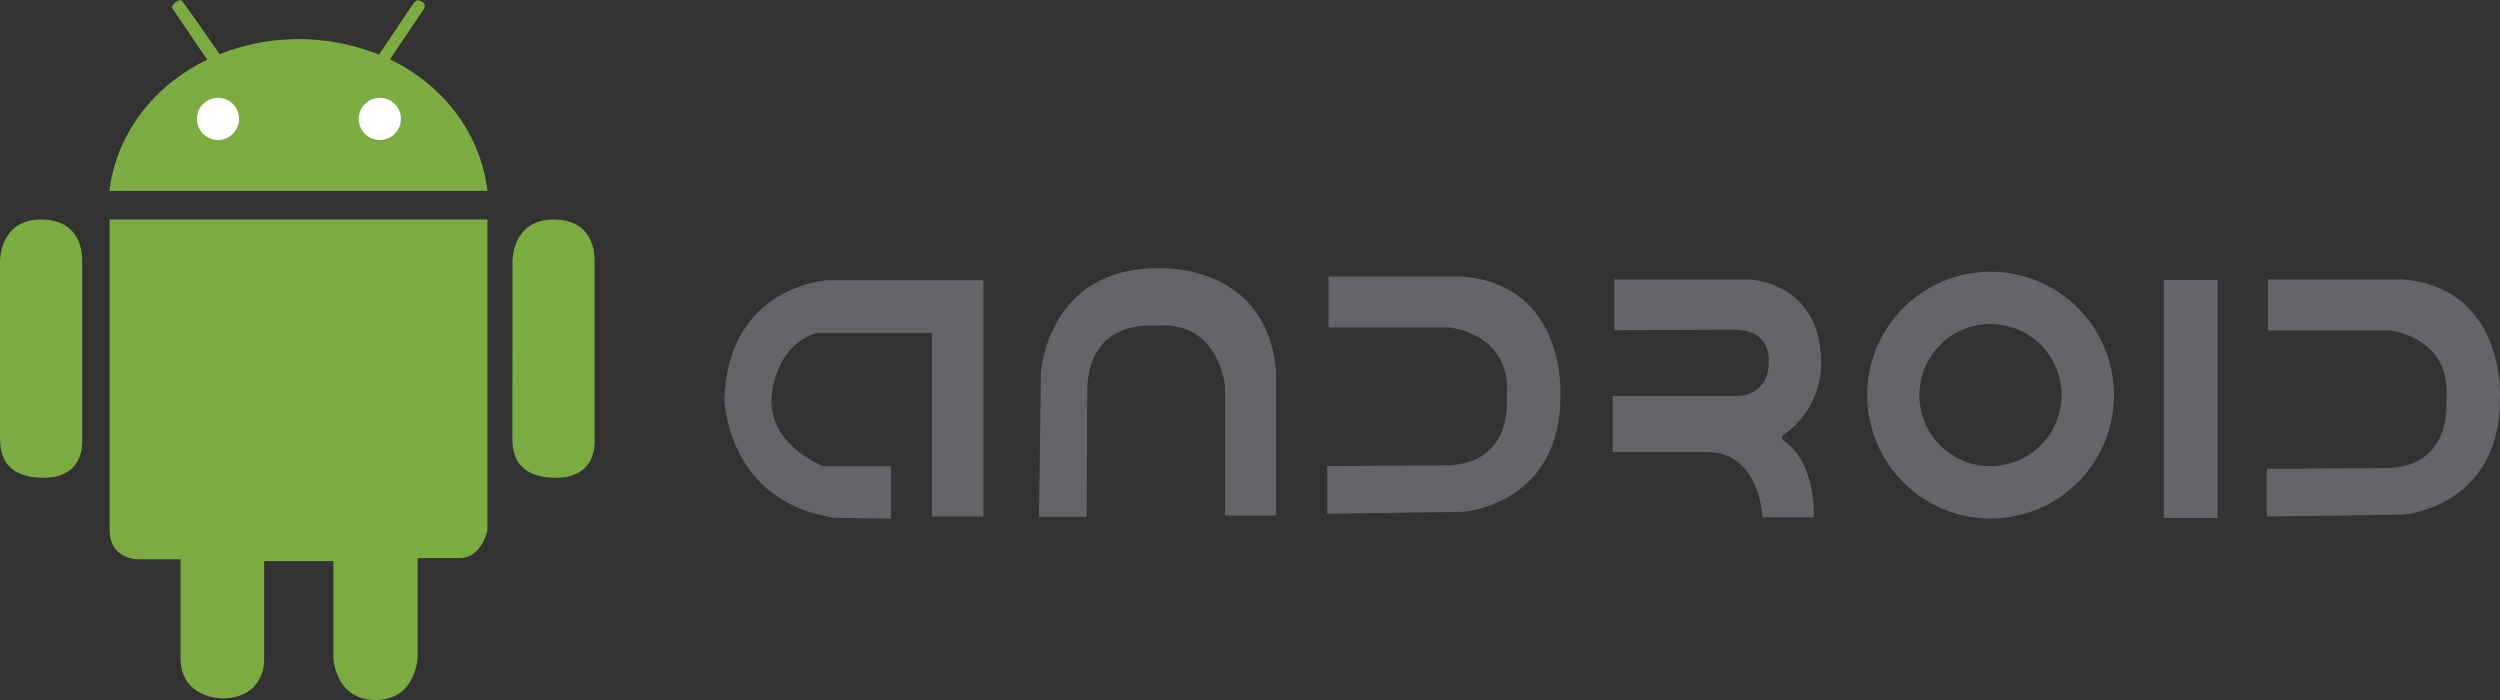
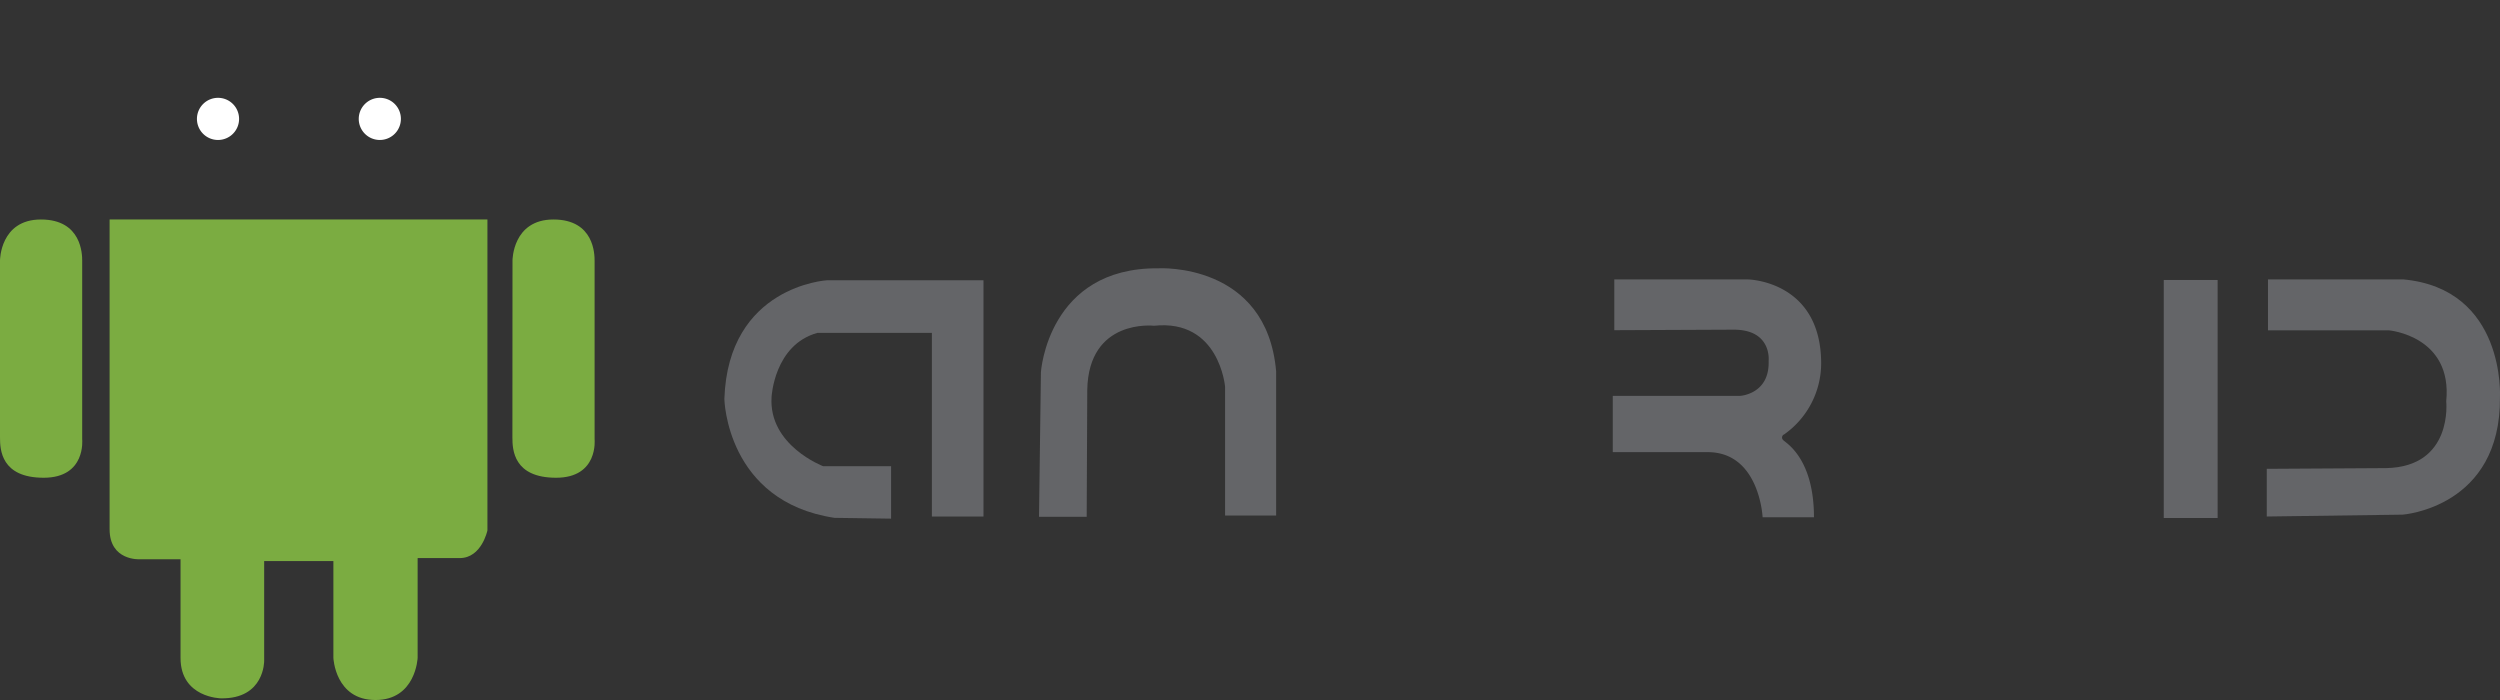
<svg xmlns="http://www.w3.org/2000/svg" id="Layer_1" data-name="Layer 1" viewBox="0 0 524.39 146.83">
  <rect x="0" y="0" width="524.39" height="146.83" fill="#333333" stroke="none" />
  <defs>
    <style>.cls-1{fill:#7bac41;}.cls-2{fill:#fff;}.cls-3{fill:#646568;}</style>
  </defs>
  <title>android</title>
  <path class="cls-1" d="M58.27,409.35h79.25v65.22s-1.21,5.8-5.81,5.8h-8.83v20.94s-.37,8.83-8.84,8.83-8.83-8.83-8.83-8.83V481H90.69v20.93s.12,8-9.07,7.86c0,0-8.47-.11-8.47-8.46V480.62H64.56s-6.29.36-6.29-6.3Z" transform="translate(-35.28 -363.31)" />
  <path class="cls-1" d="M142.78,417.94s0-8.59,8.59-8.59S160,416.73,160,418v37.45s.85,8.07-8.08,8.07-9.16-5.89-9.16-8.43Z" transform="translate(-35.28 -363.31)" />
  <path class="cls-1" d="M35.28,417.94s0-8.59,8.59-8.59,8.65,7.38,8.65,8.65v37.45s.85,8.07-8.08,8.07-9.16-5.89-9.16-8.43Z" transform="translate(-35.28 -363.31)" />
-   <path class="cls-1" d="M117.07,375.75l6.85-10.14c1.16-1.64-.29-2-.29-2-1-.77-1.74.58-1.74.58l-7.11,10.57a45.3,45.3,0,0,0-33.43-.09c-2.14-3.08-7.66-11-8-11.25s-1.16.29-1.16.29c-1.25,1-.68,1.45-.68,1.45l7.23,10.67c-11.07,5.37-19,15.32-20.51,27.51h79.31C136,391.09,128.18,381.1,117.07,375.75Z" transform="translate(-35.28 -363.31)" />
  <path class="cls-2" d="M119.37,388.24a4.42,4.42,0,1,1-4.41-4.41A4.41,4.41,0,0,1,119.37,388.24Z" transform="translate(-35.28 -363.31)" />
  <path class="cls-2" d="M85.43,388.24A4.42,4.42,0,1,1,81,383.83,4.42,4.42,0,0,1,85.43,388.24Z" transform="translate(-35.28 -363.31)" />
  <path class="cls-3" d="M222.19,472.1v-11H207.94s-11.48-4.35-10.82-14.52c0,0,.53-10.95,9.63-13.45h24v38.53h10.82V422.1H208.73S188,423.29,187.22,447c0,0,.4,21.5,23.09,24.93Z" transform="translate(-35.28 -363.31)" />
  <path class="cls-3" d="M510.75,461.65v10l28.48-.39s20.68-1.45,20.43-24.68c0,0,1.24-22.69-20.31-24.67H511v10.69h25.39s13.37,1.18,12,14.9c0,0,1.49,13.73-12.62,14Z" transform="translate(-35.28 -363.31)" />
-   <path class="cls-3" d="M313.69,461.07v10l28.47-.4s20.68-1.45,20.43-24.67c0,0,1.24-22.7-20.3-24.67H313.94V432h25.38s13.37,1.19,12,14.91c0,0,1.49,13.72-12.62,14Z" transform="translate(-35.28 -363.31)" />
  <path class="cls-3" d="M263.22,471.71h-10l.4-30.35s1.45-22,24.67-21.77c0,0,22.69-1.32,24.67,21.64v30.21H292.25v-27s-1.19-14.26-14.91-12.8c0,0-13.72-1.59-14,13.45Z" transform="translate(-35.28 -363.31)" />
  <path class="cls-3" d="M373.89,432.57V421.92h28s15.39.22,15.39,17.65a18.27,18.27,0,0,1-7.75,14.85.71.71,0,0,0-.26,1.15,2.1,2.1,0,0,0,.26.24c1.08.86,6.24,4.42,6.24,16H405s-.64-13.66-11.51-13.66H373.57V446.35h26.69s6.24-.33,6-7.33c0,0,.75-6.56-7.31-6.56Z" transform="translate(-35.28 -363.31)" />
-   <path class="cls-3" d="M452.77,420.31a25.88,25.88,0,1,0,25.93,25.87A25.9,25.9,0,0,0,452.77,420.31Zm0,40.78a14.91,14.91,0,1,1,14.93-14.91A14.92,14.92,0,0,1,452.77,461.09Z" transform="translate(-35.28 -363.31)" />
  <rect class="cls-3" x="453.86" y="58.73" width="11.3" height="49.92" />
</svg>